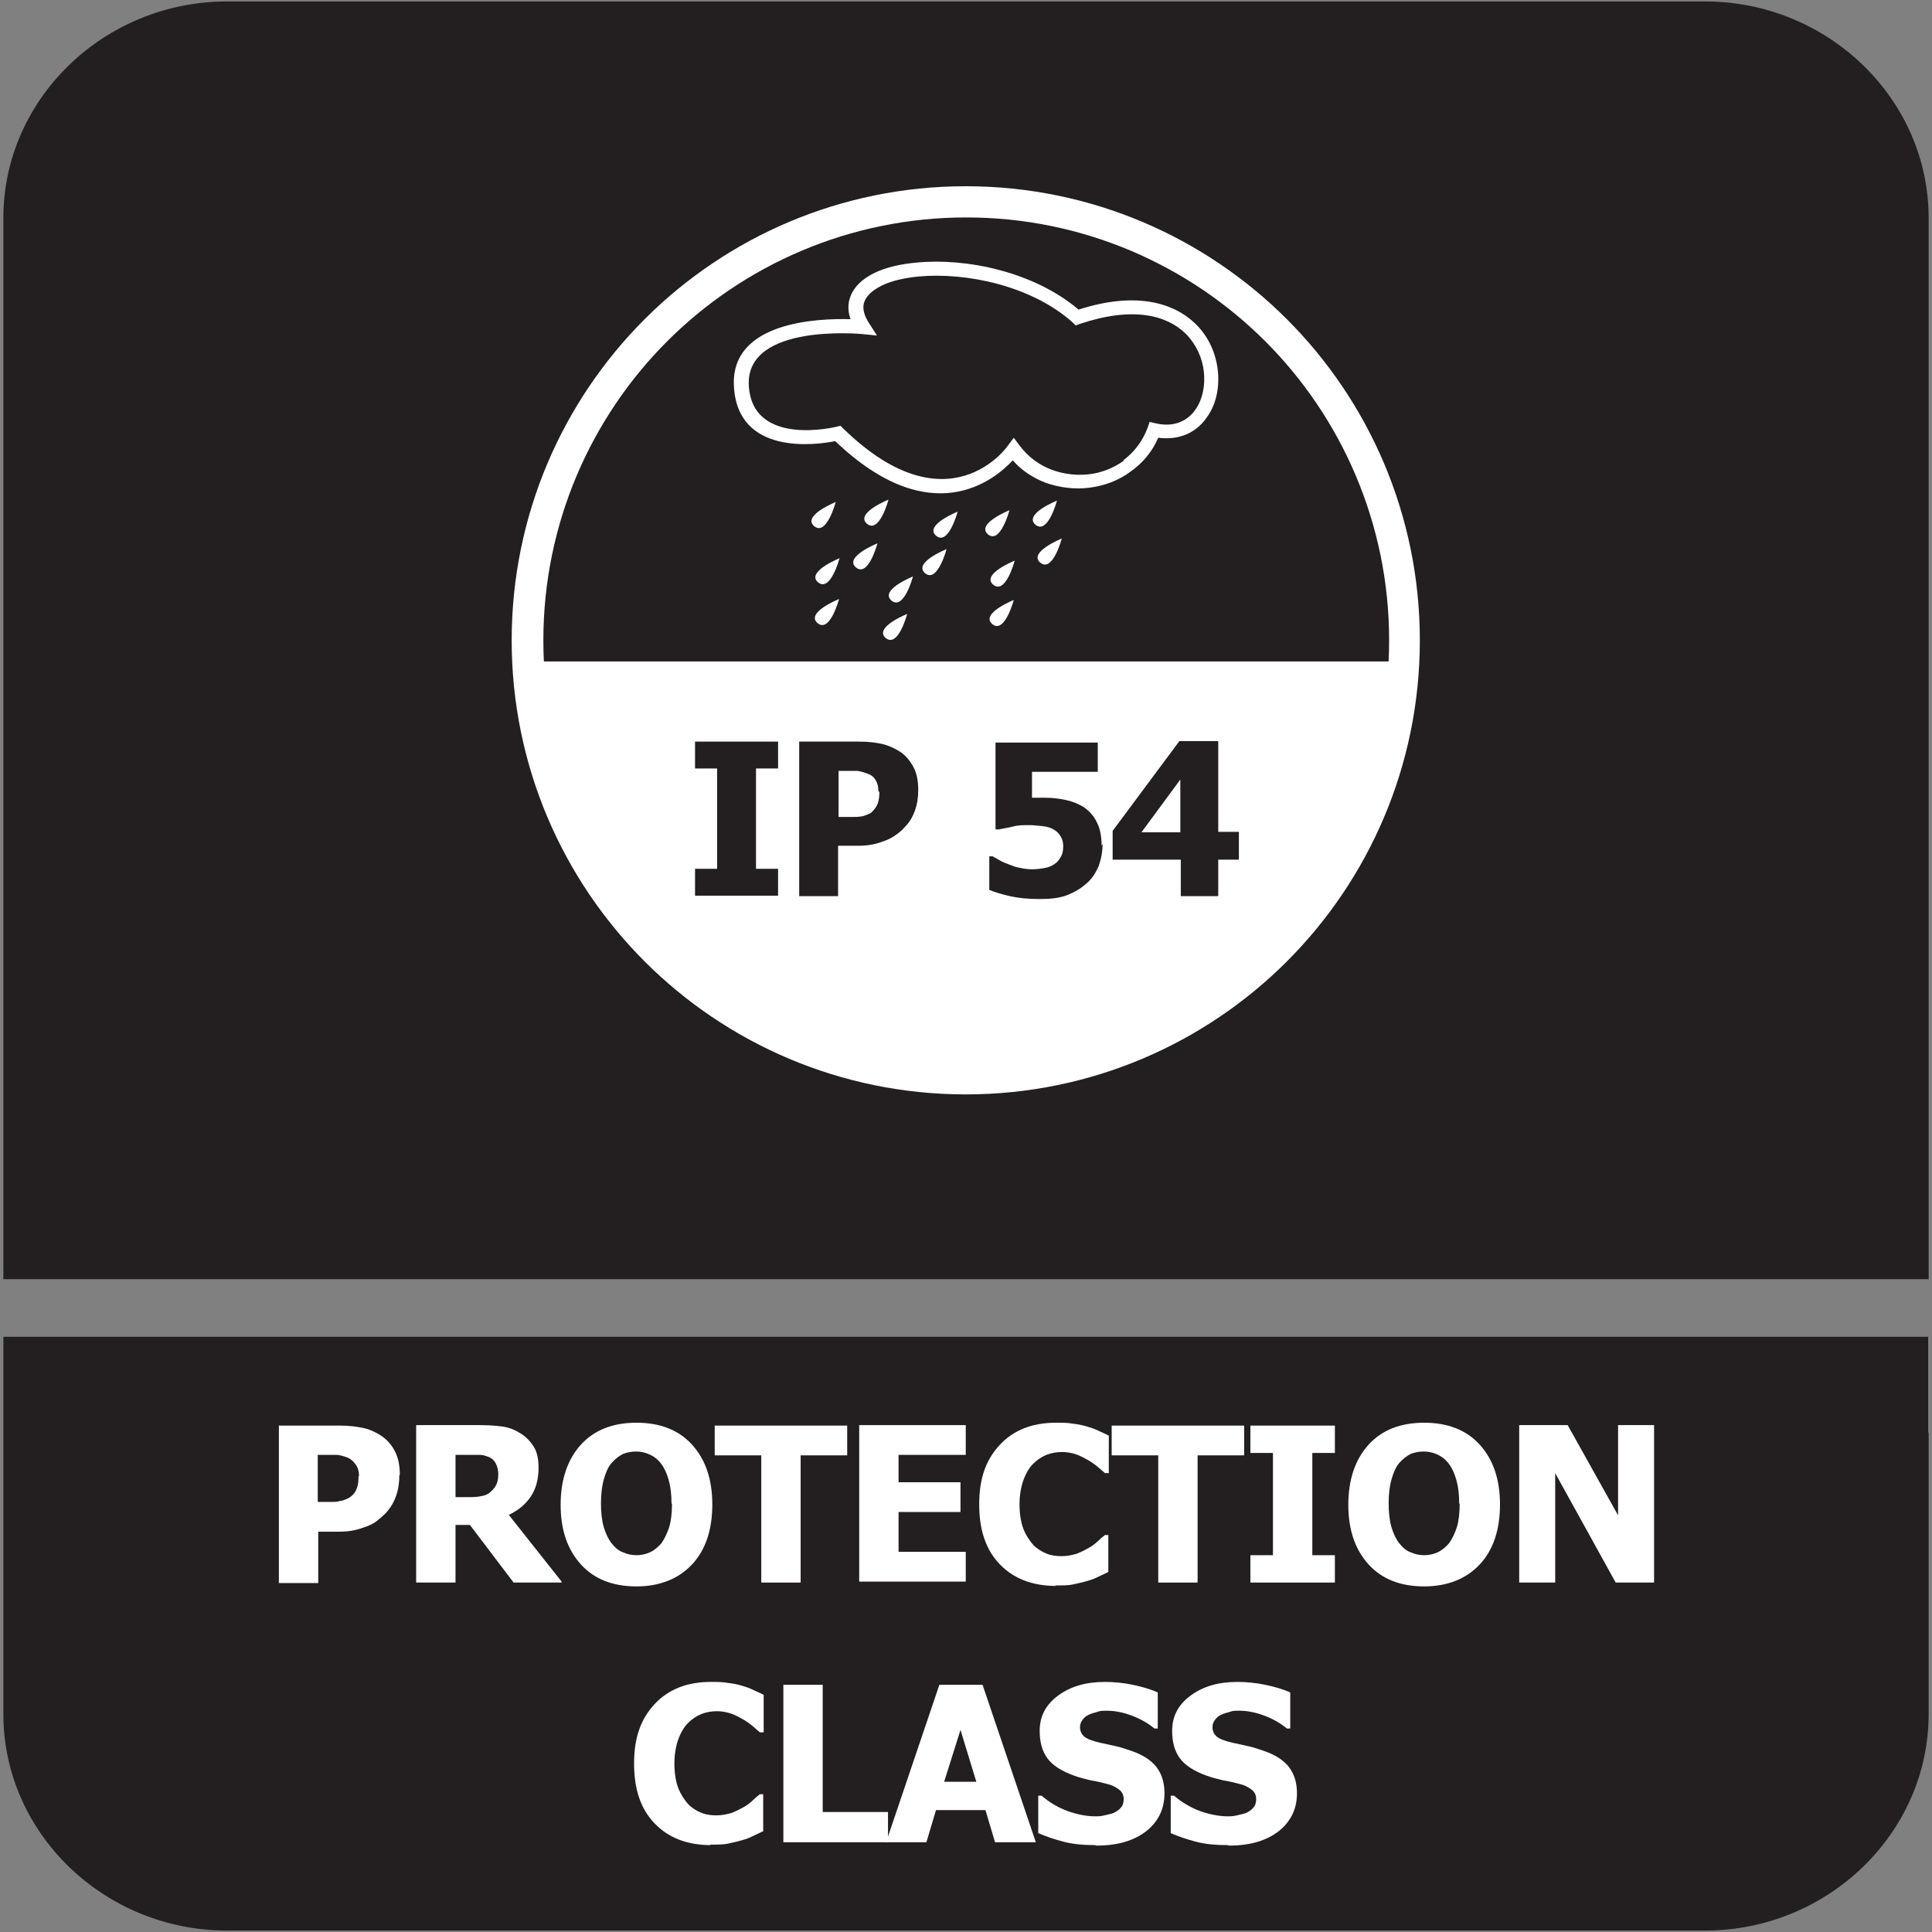
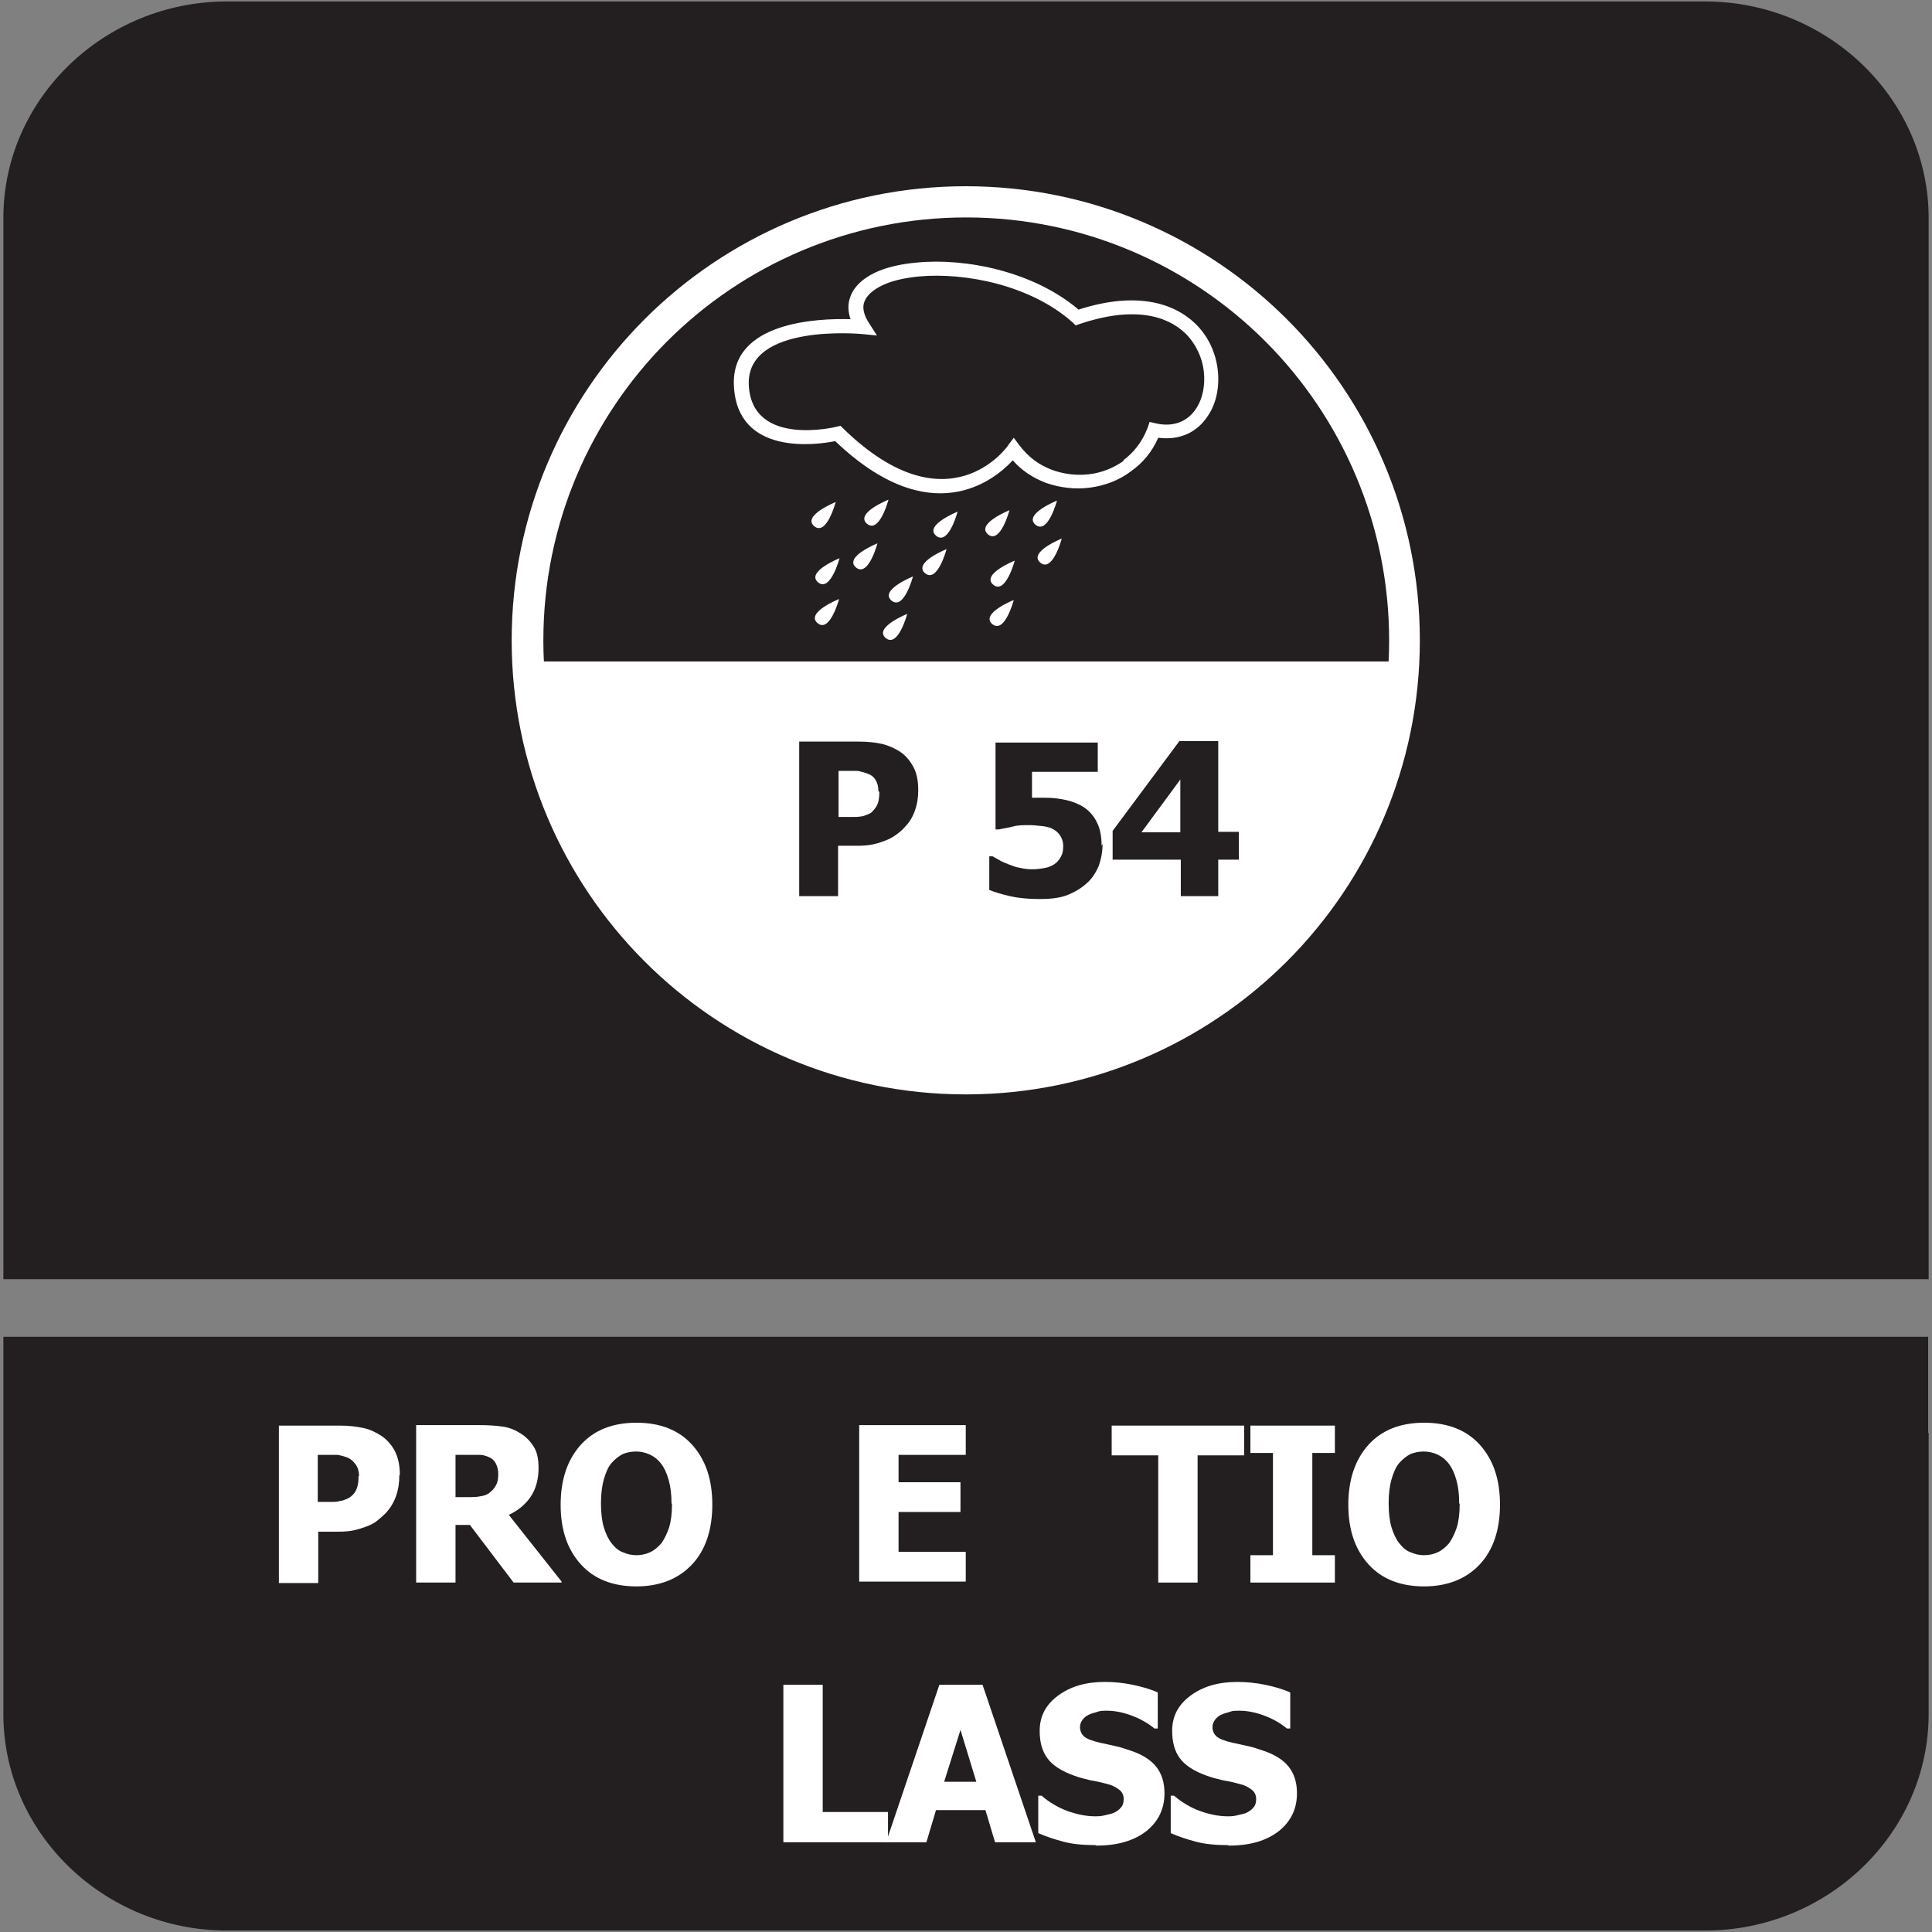
<svg xmlns="http://www.w3.org/2000/svg" id="Layer_1" data-name="Layer 1" viewBox="0 0 40.25 40.25">
  <rect x="0" y="0" width="40.25" height="40.25" fill="#808080" stroke="none" />
  <defs>
    <style>
      .cls-1, .cls-2 {
        fill: #fff;
      }

      .cls-3, .cls-2 {
        fill-rule: evenodd;
      }

      .cls-3, .cls-4 {
        fill: #231f20;
      }
    </style>
  </defs>
  <path class="cls-3" d="M40.18,29.85v5.86c0,2.48-2.1,4.51-4.66,4.51H4.73c-2.56,0-4.66-2.03-4.66-4.51v-7.86h40.1v2Z" />
  <path class="cls-3" d="M4.73.03h30.79c2.56,0,4.66,2.03,4.66,4.51v22.11H.07V4.54C.07,2.06,2.17.03,4.73.03" />
  <path class="cls-1" d="M8.32,30.73c0,.15-.02.3-.07.44-.05.14-.12.25-.21.35-.06.06-.12.11-.18.16s-.14.09-.22.12c-.08.03-.17.06-.26.08-.09.02-.2.03-.32.03h-.43v1.07h-.82v-3.28h1.27c.19,0,.35.02.49.05.14.03.26.09.37.16.12.08.22.19.29.33s.1.3.1.49ZM7.48,30.75c0-.09-.02-.17-.07-.24s-.1-.11-.16-.14c-.08-.03-.15-.05-.22-.06-.07,0-.17,0-.29,0h-.12v.98h.06c.08,0,.15,0,.22,0s.13,0,.18-.02c.04,0,.09-.02.14-.04.05-.02.09-.05.11-.07.06-.05.09-.11.11-.17.02-.06.03-.14.03-.24Z" />
  <path class="cls-1" d="M11.7,32.97h-1l-.91-1.2h-.3v1.2h-.82v-3.28h1.32c.18,0,.34.01.48.03s.26.07.37.14c.12.07.21.17.28.28s.1.26.1.44c0,.25-.06.45-.17.61s-.26.28-.45.37l1.1,1.39ZM10.38,30.7c0-.08-.02-.15-.05-.21-.03-.06-.08-.11-.16-.14-.05-.02-.11-.04-.17-.04-.06,0-.14,0-.24,0h-.27v.88h.24c.11,0,.21,0,.29-.02.08-.01.15-.04.2-.09.05-.04.09-.09.12-.15.03-.06.04-.13.04-.22Z" />
  <path class="cls-1" d="M14.84,31.34c0,.53-.14.95-.42,1.25-.28.3-.67.46-1.16.46s-.88-.15-1.16-.46c-.28-.31-.42-.72-.42-1.24s.14-.94.42-1.25c.28-.31.67-.46,1.16-.46s.88.15,1.16.46.42.72.42,1.25ZM13.99,31.33c0-.2-.02-.36-.06-.5-.04-.14-.09-.25-.16-.34-.07-.09-.15-.15-.24-.19-.09-.04-.18-.06-.28-.06-.1,0-.19.02-.27.05-.08.04-.16.1-.24.19-.07.08-.12.2-.16.34-.04.14-.06.31-.06.5s.02.37.06.5c.04.13.09.24.16.33.07.09.15.16.24.19.09.04.18.06.28.06s.19-.02.28-.06.17-.11.24-.19c.07-.1.12-.21.16-.33.04-.13.06-.29.06-.5Z" />
-   <path class="cls-1" d="M15.86,32.97v-2.65h-.97v-.62h2.76v.62h-.97v2.65h-.82Z" />
  <path class="cls-1" d="M17.9,32.97v-3.28h2.22v.62h-1.4v.57h1.29v.62h-1.29v.83h1.4v.62h-2.22Z" />
-   <path class="cls-1" d="M22,33.04c-.49,0-.88-.15-1.17-.45-.29-.3-.43-.71-.43-1.25s.14-.93.43-1.24c.29-.31.68-.46,1.17-.46.13,0,.25,0,.35.02.1.01.2.03.3.06.07.02.16.05.24.09s.16.07.21.1v.78h-.08s-.09-.08-.15-.13c-.06-.05-.13-.1-.2-.14s-.16-.09-.25-.12-.19-.05-.29-.05c-.12,0-.23.02-.33.06-.1.04-.19.1-.28.19-.08.08-.15.2-.2.34-.05.14-.08.31-.08.5,0,.2.03.38.08.51s.13.25.21.34c.08.08.18.14.28.18s.21.05.31.05.21-.02.31-.05c.1-.04.18-.08.25-.12.07-.04.14-.09.19-.14s.1-.09.15-.13h.07v.77c-.06.03-.13.06-.21.1-.08.04-.16.07-.24.09-.1.03-.2.05-.29.07-.09.02-.21.02-.37.02Z" />
  <path class="cls-1" d="M24.13,32.97v-2.65h-.97v-.62h2.76v.62h-.97v2.65h-.82Z" />
  <path class="cls-1" d="M27.81,32.97h-1.76v-.57h.47v-2.13h-.47v-.57h1.76v.57h-.47v2.13h.47v.57Z" />
  <path class="cls-1" d="M31.25,31.34c0,.53-.14.95-.42,1.25-.28.3-.67.46-1.16.46s-.88-.15-1.16-.46c-.28-.31-.42-.72-.42-1.24s.14-.94.42-1.25c.28-.31.67-.46,1.16-.46s.88.15,1.16.46.42.72.42,1.25ZM30.4,31.33c0-.2-.02-.36-.06-.5-.04-.14-.09-.25-.16-.34-.07-.09-.15-.15-.24-.19-.09-.04-.18-.06-.28-.06-.1,0-.19.02-.27.05-.08.04-.16.1-.24.19-.07.08-.12.2-.16.34-.04.14-.06.31-.06.5s.02.37.06.5c.04.13.09.24.16.33.07.09.15.16.24.19.09.04.18.06.28.06s.19-.02.28-.06.17-.11.24-.19c.07-.1.12-.21.16-.33.04-.13.06-.29.06-.5Z" />
-   <path class="cls-1" d="M34.45,32.97h-.79l-1.26-2.28v2.28h-.75v-3.28h1.01l1.05,1.88v-1.88h.75v3.28Z" />
-   <path class="cls-1" d="M14.81,38.44c-.49,0-.88-.15-1.17-.45-.29-.3-.43-.71-.43-1.25s.14-.93.43-1.24c.29-.31.68-.46,1.17-.46.13,0,.25,0,.35.02.1.01.2.03.3.06.07.02.16.05.24.09s.16.07.21.1v.78h-.08s-.09-.08-.15-.13c-.06-.05-.13-.1-.2-.14s-.16-.09-.25-.12-.19-.05-.29-.05c-.12,0-.23.02-.33.06-.1.04-.19.1-.28.19-.08.08-.15.2-.2.34-.05.14-.08.31-.08.5,0,.2.03.38.08.51s.13.25.21.34c.08.08.18.14.28.18s.21.05.31.05.21-.02.31-.05c.1-.04.18-.08.25-.12.07-.04.14-.09.19-.14s.1-.09.15-.13h.07v.77c-.06.03-.13.06-.21.1-.08.04-.16.07-.24.09-.1.03-.2.05-.29.07-.09.02-.21.02-.37.02Z" />
  <path class="cls-1" d="M18.51,38.38h-2.19v-3.28h.82v2.65h1.36v.62Z" />
  <path class="cls-1" d="M18.46,38.38l1.11-3.28h.9l1.11,3.28h-.85l-.2-.67h-1.03l-.2.67h-.83ZM20.34,37.12l-.33-1.08-.34,1.08h.67Z" />
  <path class="cls-1" d="M22.82,38.44c-.25,0-.47-.02-.66-.07s-.37-.11-.53-.18v-.78h.07c.16.14.35.25.54.32.2.07.39.11.58.11.05,0,.11,0,.19-.02s.14-.03.19-.05c.06-.03.11-.06.15-.11.04-.04.06-.1.06-.18,0-.08-.03-.15-.1-.2-.07-.05-.14-.09-.23-.11-.11-.03-.23-.06-.36-.08-.13-.03-.24-.06-.35-.1-.25-.09-.44-.21-.55-.36-.11-.15-.16-.34-.16-.57,0-.31.13-.55.39-.74s.58-.28.97-.28c.19,0,.39.02.58.06.19.04.37.09.52.16v.75h-.07c-.12-.1-.27-.19-.45-.26-.18-.07-.36-.11-.54-.11-.07,0-.14,0-.19.02s-.12.03-.18.06c-.05.02-.1.06-.13.1-.04.05-.06.1-.06.16,0,.08.03.15.09.2.06.05.17.09.34.13.11.02.22.05.32.07s.21.06.33.1c.23.08.4.19.51.33.11.14.17.32.17.55,0,.33-.13.59-.38.79-.26.2-.6.3-1.04.3Z" />
  <path class="cls-1" d="M25.58,38.44c-.25,0-.47-.02-.66-.07s-.37-.11-.53-.18v-.78h.07c.16.14.35.25.54.32.2.07.39.11.58.11.05,0,.11,0,.19-.02s.14-.03.19-.05c.06-.03.11-.06.15-.11.04-.04.06-.1.06-.18,0-.08-.03-.15-.1-.2-.07-.05-.14-.09-.23-.11-.11-.03-.23-.06-.36-.08-.13-.03-.24-.06-.35-.1-.25-.09-.44-.21-.55-.36-.11-.15-.16-.34-.16-.57,0-.31.13-.55.39-.74s.58-.28.97-.28c.19,0,.39.02.58.06.19.04.37.09.52.16v.75h-.07c-.12-.1-.27-.19-.45-.26-.18-.07-.36-.11-.54-.11-.07,0-.14,0-.19.02s-.12.03-.18.06c-.05.02-.1.06-.13.1-.04.05-.06.1-.06.16,0,.08.03.15.09.2.06.05.17.09.34.13.11.02.22.05.32.07s.21.06.33.1c.23.08.4.19.51.33.11.14.17.32.17.55,0,.33-.13.59-.38.79-.26.2-.6.3-1.04.3Z" />
  <path class="cls-2" d="M11,13.78c.23,4.84,4.23,8.7,9.13,8.7s8.9-3.86,9.13-8.7H11Z" />
  <path class="cls-1" d="M23.4,9.59c.22-.16.4-.39.51-.68l.04-.12.13.03c.39.09.68-.06.84-.31.14-.21.19-.49.16-.77-.03-.28-.16-.57-.38-.79-.4-.39-1.11-.57-2.21-.2l-.08.03-.06-.06c-.86-.77-2.22-1.05-3.21-.96-.3.03-.57.09-.77.19h0c-.18.09-.31.2-.36.33-.05.12-.02.28.1.46l.16.25-.3-.03s-2.44-.24-2.37,1.07c.07,1.3,1.83.86,1.83.86l.08-.02.06.06c2.19,2.13,3.43.36,3.43.35l.12-.16.12.16c.18.24.41.41.68.51.25.09.51.12.77.09.26-.03.51-.13.72-.28M18.51,10.41s-.7.28-.45.5c.26.22.45-.5.45-.5ZM18.28,11.32s-.7.28-.45.5c.26.22.45-.5.45-.5ZM17.49,11.63s-.7.28-.45.5c.26.22.45-.5.45-.5ZM17.48,12.48s-.7.28-.45.5c.26.22.45-.5.45-.5ZM18.9,12.79s-.7.28-.45.5c.26.22.45-.5.45-.5ZM19.02,12.01s-.7.28-.45.5c.26.22.45-.5.45-.5ZM19.72,11.44s-.7.28-.45.5c.26.22.45-.5.45-.5ZM19.95,10.66s-.7.28-.45.5c.26.22.45-.5.45-.5ZM21.03,10.63s-.7.28-.45.5c.26.22.45-.5.45-.5ZM22.02,10.43s-.7.28-.45.5c.26.22.45-.5.45-.5ZM21.14,11.68s-.7.28-.45.5c.26.22.45-.5.45-.5ZM22.12,11.22s-.7.28-.45.5c.26.22.45-.5.45-.5ZM21.12,12.5s-.7.28-.45.5c.26.22.45-.5.45-.5ZM17.41,10.46s-.7.28-.45.5c.26.22.45-.5.45-.5ZM13.43,6.65c1.71-1.71,4.08-2.77,6.69-2.77s4.98,1.06,6.69,2.77c1.71,1.71,2.77,4.08,2.77,6.69s-1.06,4.98-2.77,6.69c-1.71,1.71-4.08,2.77-6.69,2.77s-4.98-1.06-6.69-2.77c-1.71-1.71-2.77-4.08-2.77-6.69s1.06-4.98,2.77-6.69ZM20.13,4.53c-2.43,0-4.64.99-6.23,2.58-1.59,1.59-2.58,3.8-2.58,6.23s.99,4.64,2.58,6.23c1.59,1.59,3.8,2.58,6.23,2.58s4.64-.99,6.23-2.58c1.59-1.59,2.58-3.8,2.58-6.23s-.99-4.64-2.58-6.23c-1.59-1.59-3.8-2.58-6.23-2.58ZM24.13,9.12c-.13.3-.33.53-.57.7-.25.19-.55.3-.86.34-.31.04-.62,0-.91-.1-.26-.1-.5-.25-.69-.47-.39.42-1.71,1.5-3.7-.4-.39.08-2.04.31-2.11-1.15-.07-1.34,1.75-1.41,2.43-1.39-.06-.17-.06-.33,0-.48.08-.21.26-.37.51-.49h0c.23-.11.53-.18.87-.21,1.03-.1,2.44.19,3.37.98,1.18-.38,1.97-.15,2.43.29.28.27.43.62.47.97.04.35-.03.7-.21.96-.21.32-.56.51-1.03.45Z" />
-   <path class="cls-4" d="M16.21,18.66h-1.73v-.56h.46v-2.09h-.46v-.56h1.73v.56h-.46v2.09h.46v.56Z" />
  <path class="cls-4" d="M19.13,16.46c0,.15-.02.29-.07.43-.05.14-.12.25-.21.34-.05.06-.11.11-.18.16-.07.05-.14.09-.22.12s-.16.06-.26.08c-.09.02-.2.03-.31.03h-.42v1.05h-.81v-3.22h1.25c.19,0,.35.02.48.05.13.03.26.09.37.16.12.08.21.19.28.32.07.13.1.29.1.48ZM18.3,16.48c0-.09-.02-.17-.06-.23-.04-.07-.1-.11-.16-.13-.08-.03-.15-.05-.22-.06-.07,0-.16,0-.28,0h-.11v.96h.06c.08,0,.15,0,.22,0,.07,0,.13,0,.18-.01.04,0,.09-.02.14-.04.05-.02.09-.04.11-.07.05-.05.09-.11.11-.17.02-.06.03-.13.03-.23Z" />
  <path class="cls-4" d="M22.97,17.58c0,.17-.03.32-.08.46-.06.14-.14.27-.26.37-.11.1-.25.18-.4.24-.16.06-.35.08-.57.08-.24,0-.44-.02-.62-.06-.17-.04-.31-.08-.43-.13v-.7h.07s.09.05.14.08c.05.03.12.06.2.09.08.03.15.06.23.07.08.02.17.03.26.03.08,0,.17-.01.27-.03.1-.02.17-.06.23-.11.04-.04.08-.09.1-.14.03-.05.04-.12.04-.21,0-.07-.02-.14-.05-.19-.03-.05-.07-.1-.12-.13-.07-.05-.16-.08-.27-.09-.1-.01-.19-.02-.27-.02-.12,0-.23,0-.34.03s-.21.04-.29.06h-.07v-1.81h2.13v.61h-1.37v.54s.09,0,.15,0c.06,0,.11,0,.14,0,.15,0,.3.02.43.05.13.03.25.08.35.14.12.08.22.19.28.32.07.13.1.3.1.49Z" />
  <path class="cls-4" d="M25.81,17.91h-.43v.76h-.78v-.76h-1.42v-.6l1.39-1.87h.81v1.89h.43v.58ZM24.59,17.34v-1.1l-.81,1.1h.81Z" />
</svg>